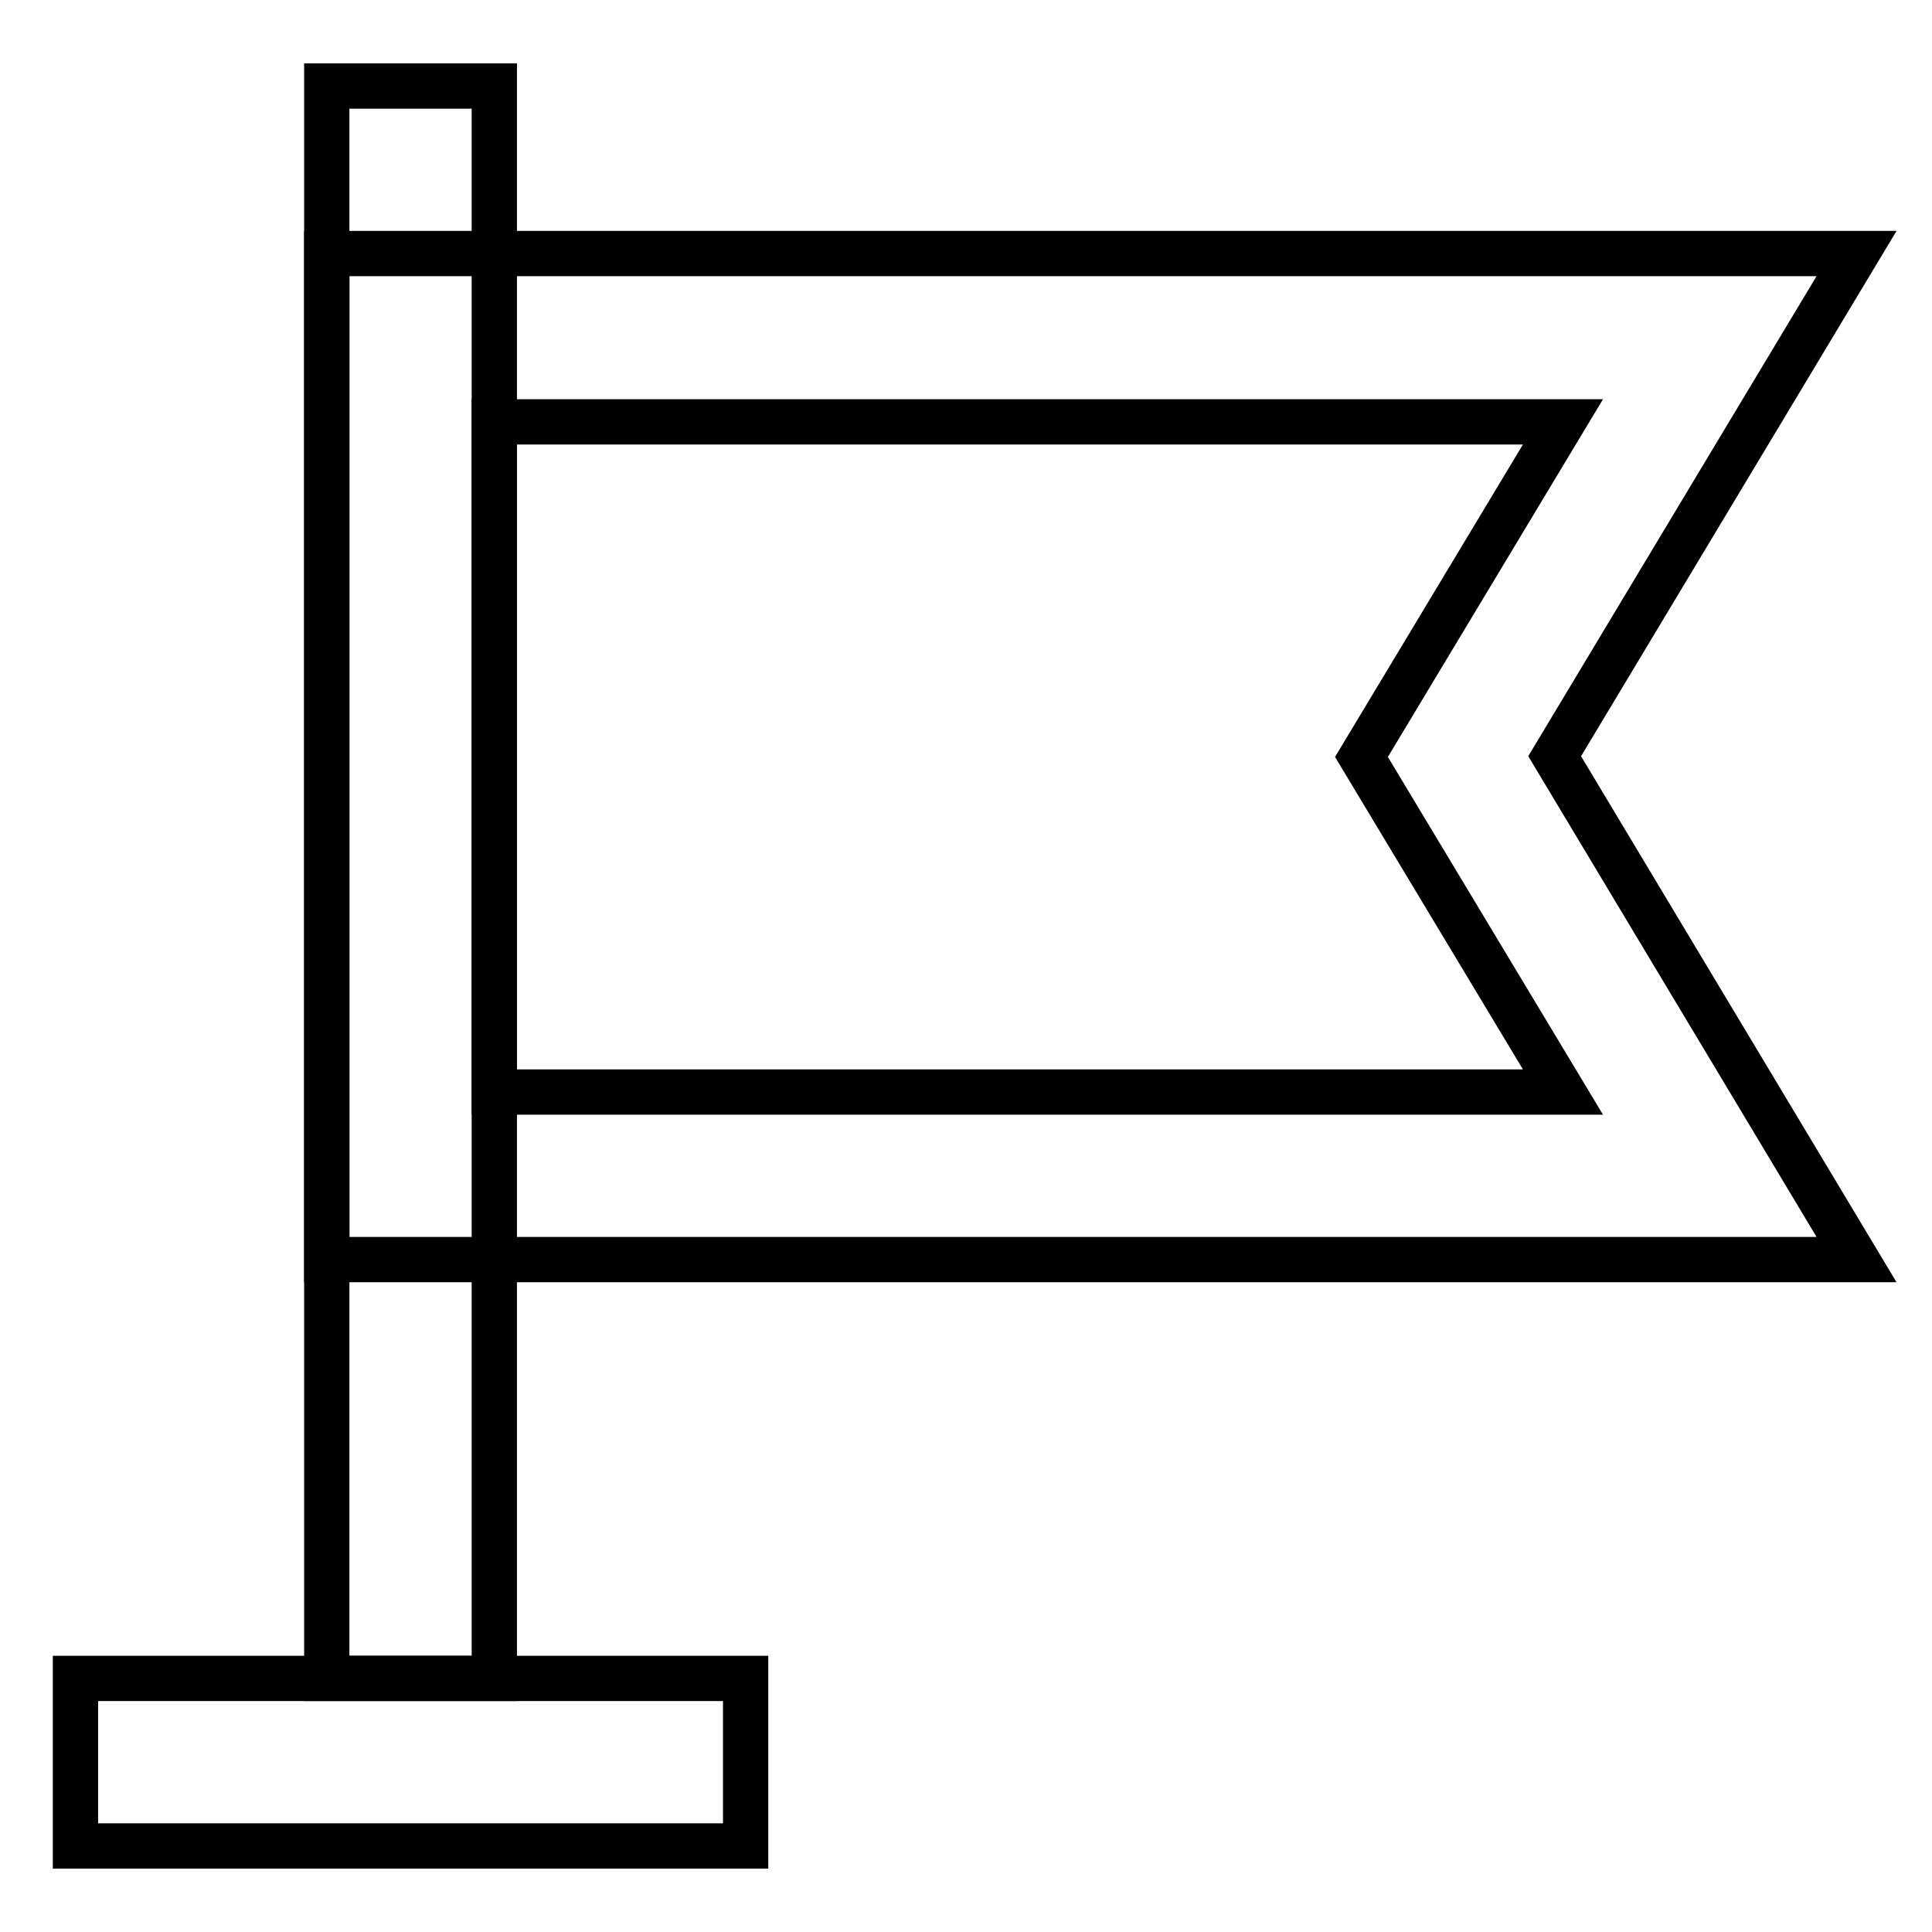
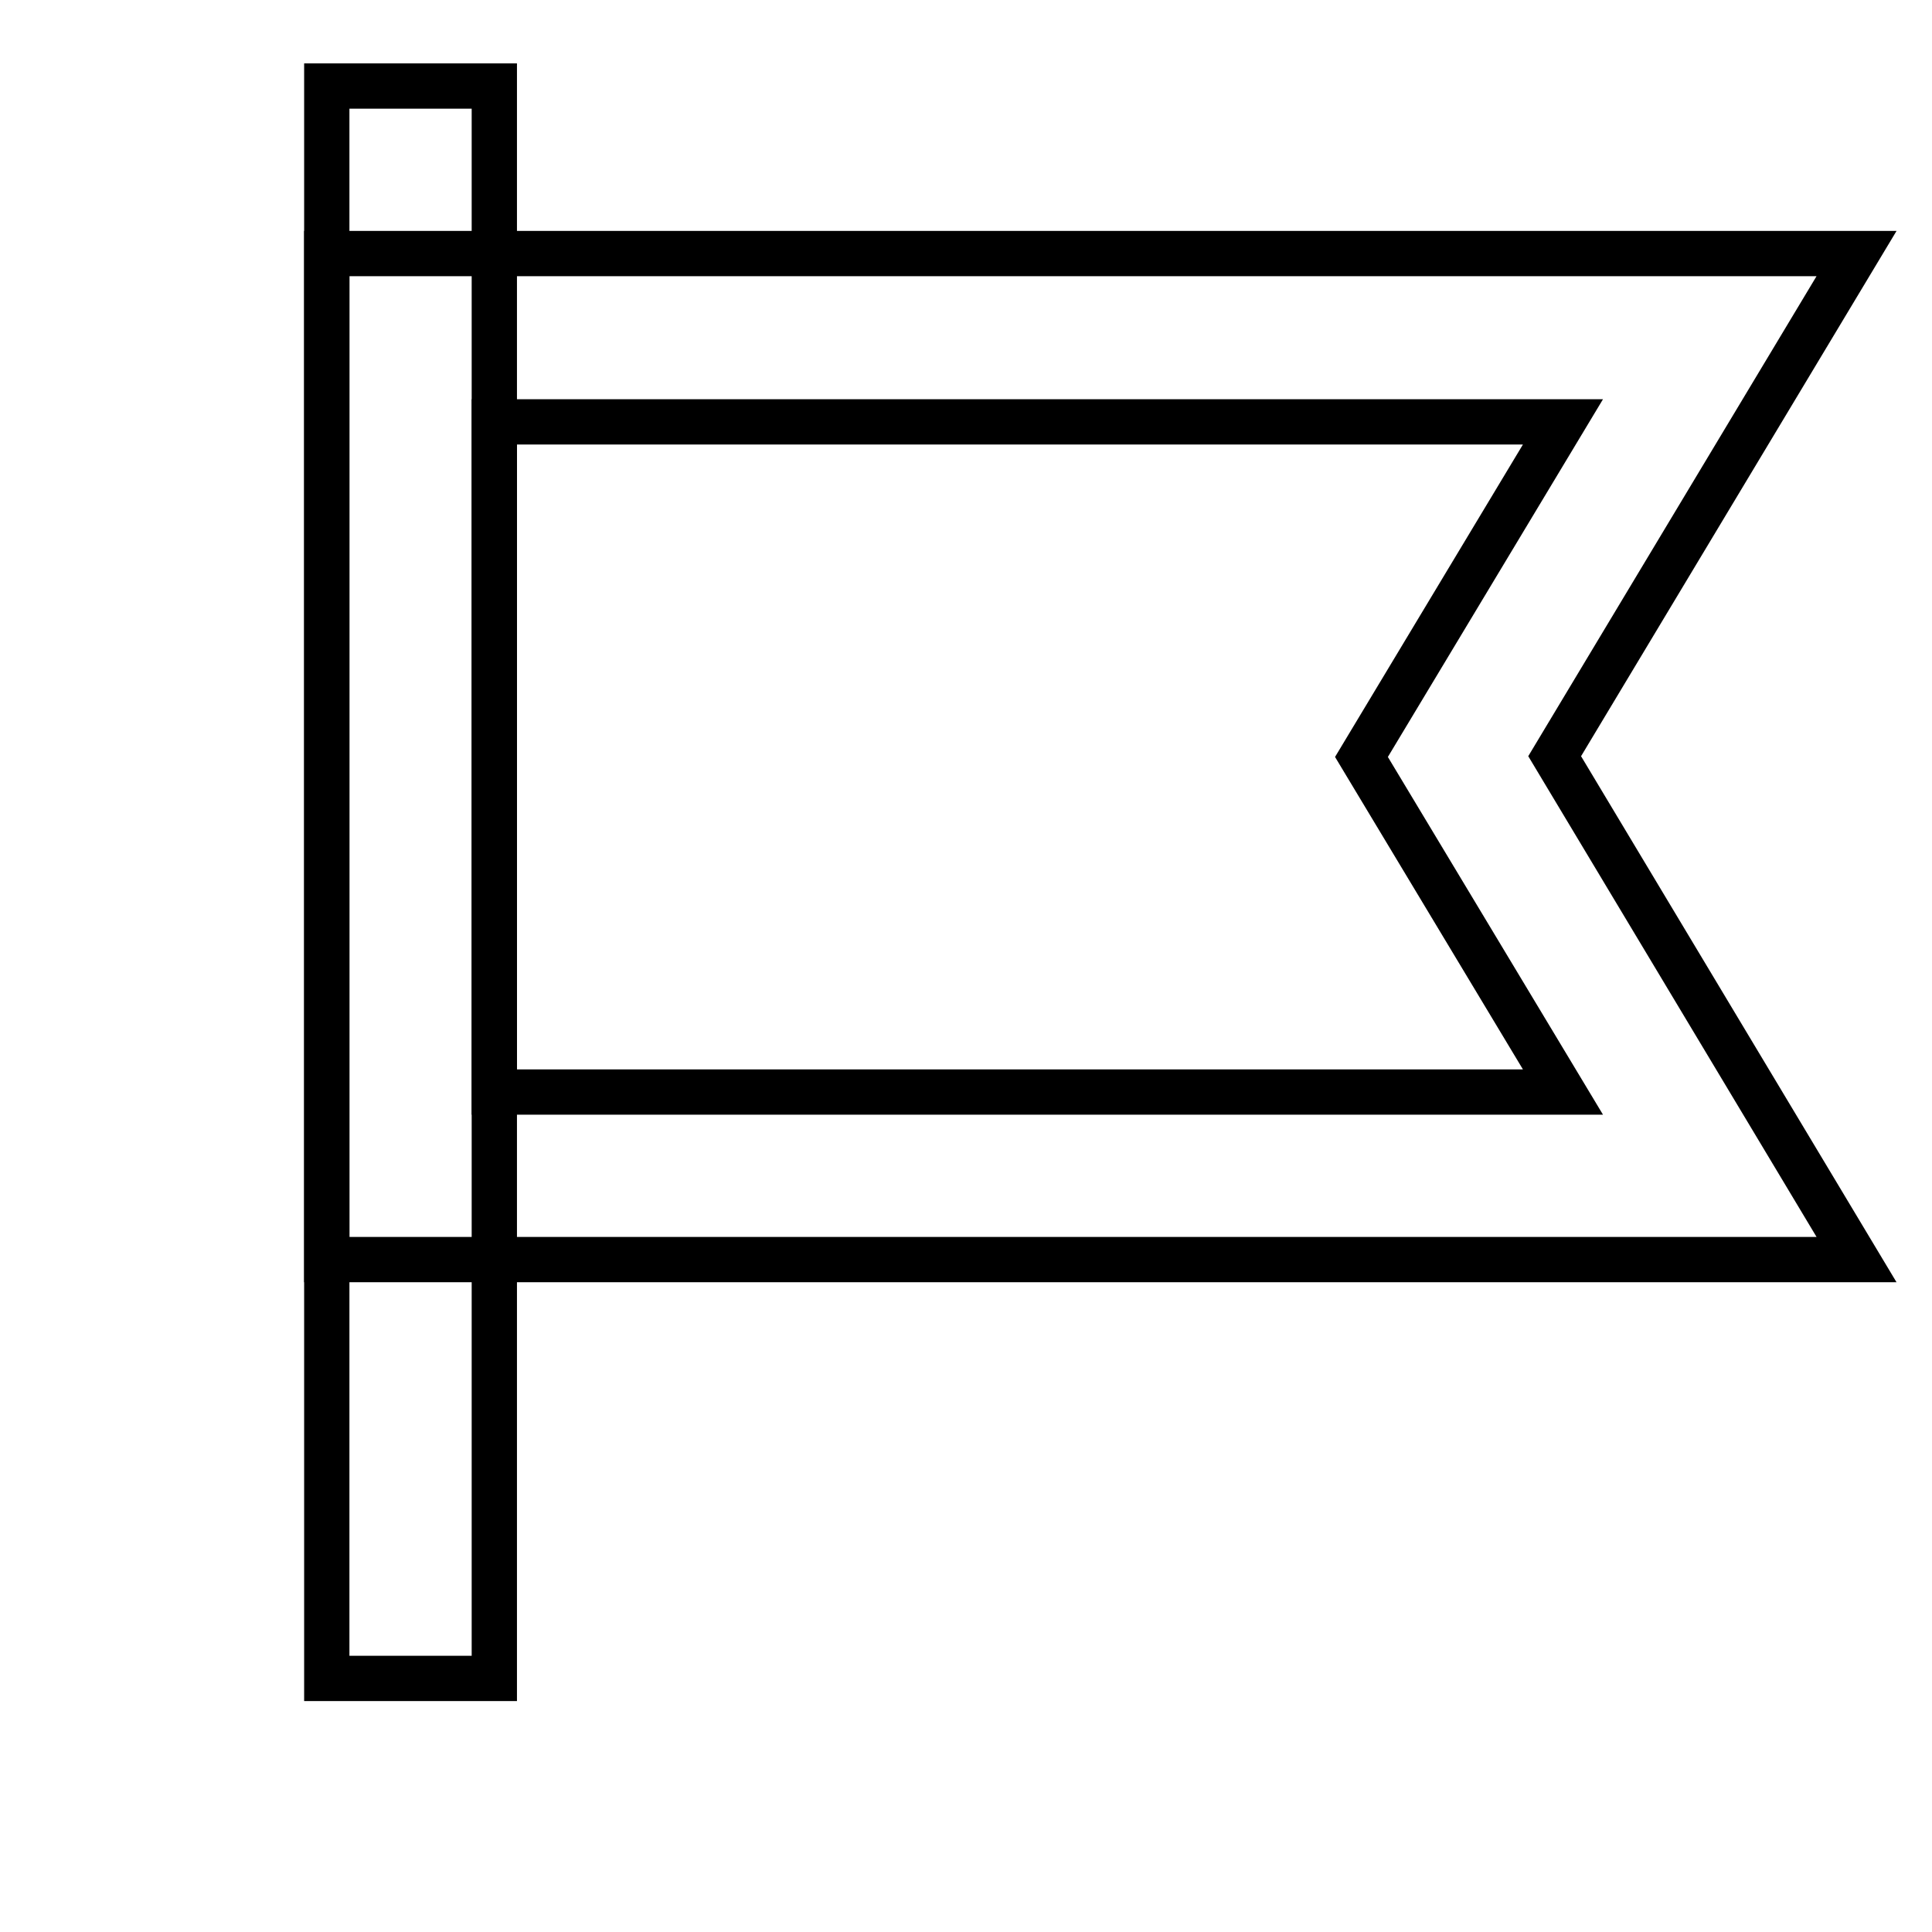
<svg xmlns="http://www.w3.org/2000/svg" version="1.1" x="0px" y="0px" viewBox="0 0 256 256" enable-background="new 0 0 256 256" xml:space="preserve">
  <g>
    <path stroke-width="6" fill-opacity="0" stroke="#000000" d="M43.3,11.4h22.2v211H43.3V11.4z" />
-     <path stroke-width="6" fill-opacity="0" stroke="#000000" d="M10,222.4h88.8v22.2H10V222.4z" />
    <path stroke-width="6" fill-opacity="0" stroke="#000000" d="M246,166.9H43.3V33.6H246l-40,66.6L246,166.9z M65.5,144.7h141.6l-26.7-44.4l26.7-44.4H65.5V144.7z" />
  </g>
</svg>